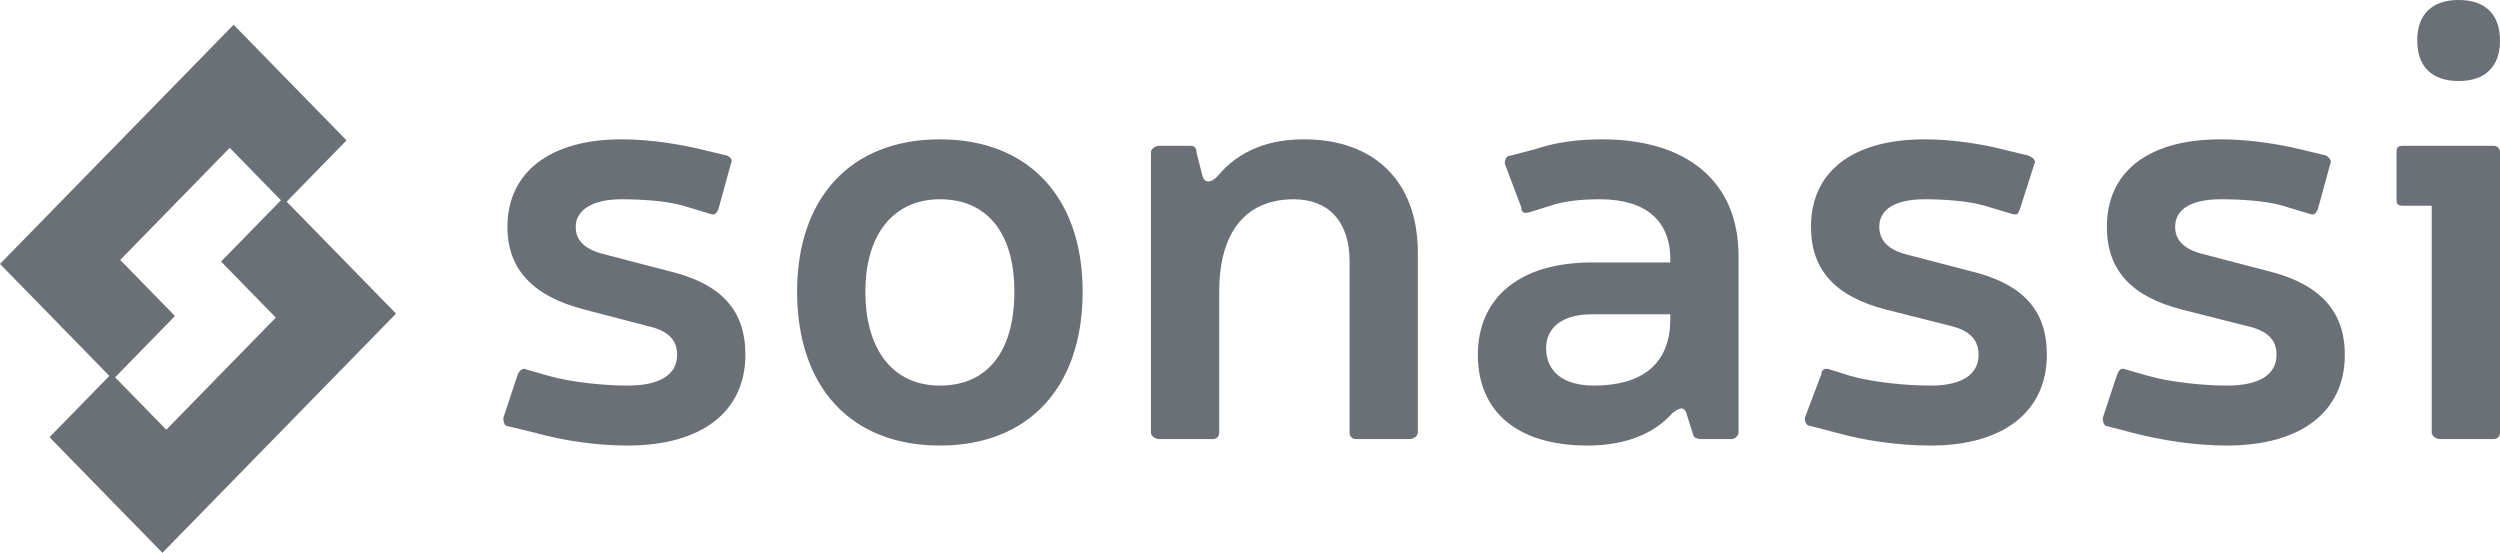
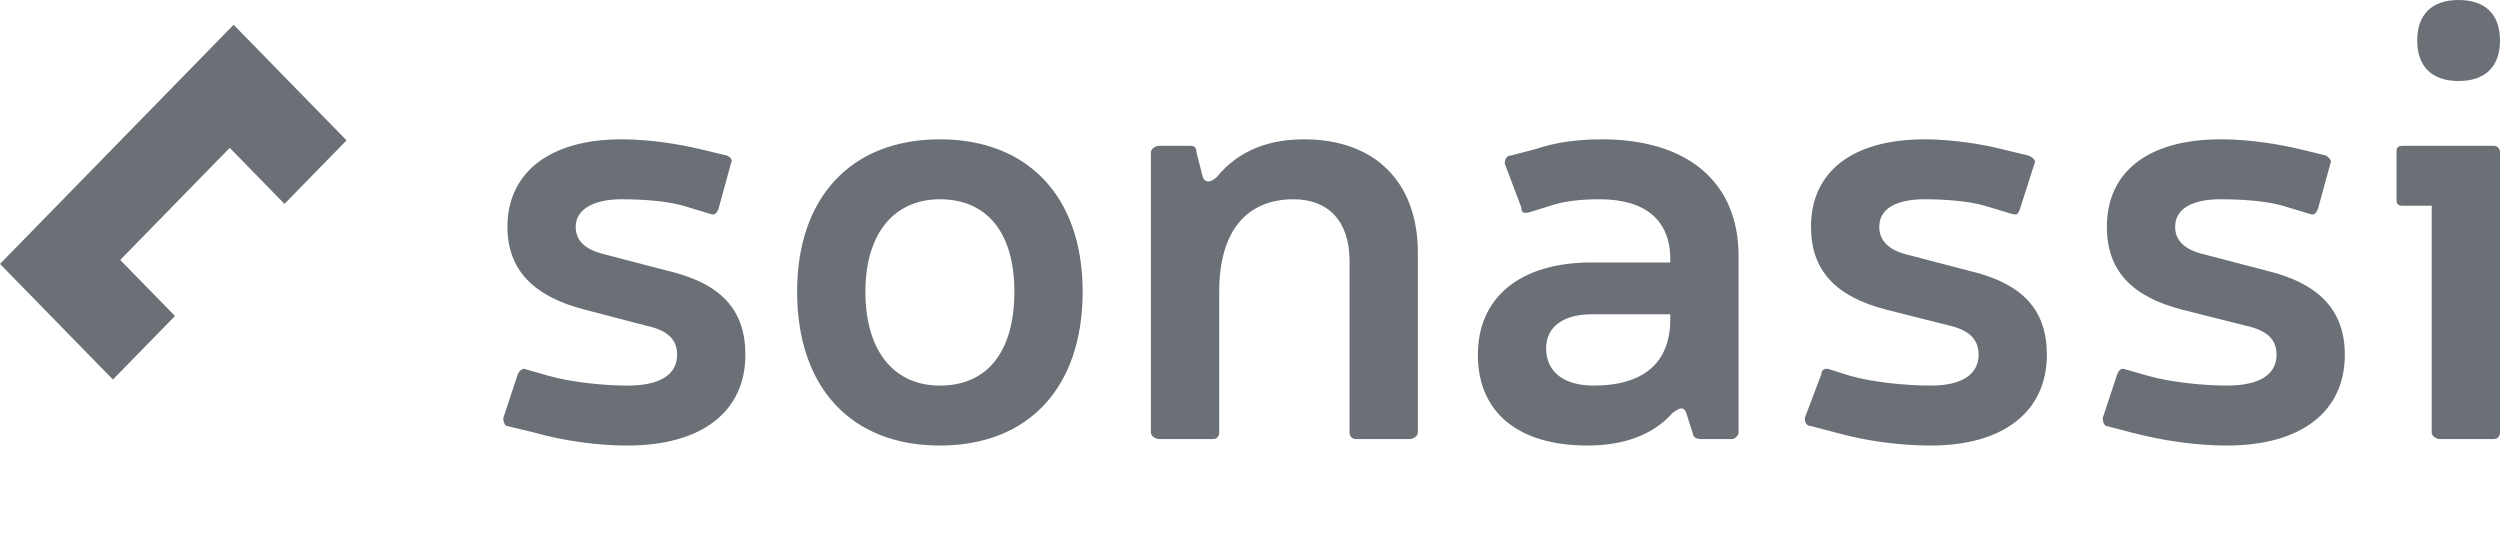
<svg xmlns="http://www.w3.org/2000/svg" xmlns:ns1="http://www.inkscape.org/namespaces/inkscape" xmlns:ns2="http://sodipodi.sourceforge.net/DTD/sodipodi-0.dtd" width="303" height="67" id="svg2" version="1.1" ns1:version="0.91 r13725" ns2:docname="logo-grey.svg">
  <defs id="defs14" />
  <ns2:namedview pagecolor="#ffffff" bordercolor="#666666" borderopacity="1" objecttolerance="10" gridtolerance="10" guidetolerance="10" ns1:pageopacity="0" ns1:pageshadow="2" ns1:window-width="1920" ns1:window-height="1011" id="namedview12" showgrid="false" ns1:zoom="0.85207101" ns1:cx="154" ns1:cy="33.5" ns1:window-x="-8" ns1:window-y="-8" ns1:window-maximized="1" ns1:current-layer="svg2" fit-margin-top="0" fit-margin-left="0" fit-margin-right="0" fit-margin-bottom="0" />
  <title id="title4">RealDRAW</title>
  <path style="fill:#6a7076;stroke:none;fill-opacity:1" d="m 78.303,39.469 c 2.759,0.589 3.762,1.767 3.762,3.534 0,2.357 -2.006,3.731 -6.019,3.731 -2.758,0 -6.771,-0.393 -9.529,-1.178 L 63.758,44.77 c -0.251,-0.196 -0.752,0 -1.003,0.59 L 61,50.661 c 0,0.589 0.25,0.982 0.501,0.982 l 3.26,0.786 C 68.272,53.41 72.284,54 76.046,54 85.074,54 90.34,49.876 90.34,43.003 c 0,-5.302 -2.758,-8.64 -9.529,-10.211 l -7.523,-1.963 c -2.508,-0.59 -3.511,-1.768 -3.511,-3.339 0,-2.16 2.257,-3.338 5.517,-3.338 2.508,0 5.517,0.197 7.523,0.786 l 3.26,0.982 c 0.502,0.196 0.753,0 1.003,-0.59 l 1.505,-5.498 c 0.251,-0.392 0,-0.785 -0.502,-0.982 l -3.26,-0.785 c -2.507,-0.589 -6.018,-1.178 -9.529,-1.178 -8.527,0 -13.793,3.927 -13.793,10.603 0,5.302 3.26,8.444 9.279,10.015 l 7.523,1.964 m 35.61,-22.582 c -10.783,0 -17.303,7.069 -17.303,18.458 0,11.585 6.52,18.655 17.303,18.655 10.784,0 17.304,-7.07 17.304,-18.655 0,-11.389 -6.52,-18.458 -17.304,-18.458 m 0,7.265 c 5.768,0 9.028,4.124 9.028,11.193 0,7.265 -3.26,11.389 -9.028,11.389 -5.517,0 -9.027,-4.124 -9.027,-11.389 0,-7.069 3.51,-11.193 9.027,-11.193 m 31.097,-5.694 c 0,-0.589 -0.251,-0.786 -0.752,-0.786 l -3.762,0 c -0.502,0 -1.003,0.393 -1.003,0.786 l 0,33.971 c 0,0.392 0.501,0.785 1.003,0.785 l 6.52,0 c 0.502,0 0.752,-0.393 0.752,-0.785 l 0,-17.084 c 0,-7.266 3.261,-11.193 9.028,-11.193 4.264,0 6.771,2.749 6.771,7.462 l 0,20.815 c 0,0.392 0.251,0.785 0.753,0.785 l 6.52,0 c 0.501,0 1.003,-0.393 1.003,-0.785 l 0,-21.797 c 0,-8.64 -5.266,-13.745 -13.793,-13.745 -4.012,0 -7.774,1.178 -10.532,4.516 -0.753,0.786 -1.505,0.786 -1.756,0 l -0.752,-2.945 m 38.118,0.392 c -0.502,0 -0.752,0.393 -0.752,0.982 l 2.006,5.302 c 0,0.589 0.251,0.786 1.003,0.589 l 2.508,-0.785 c 1.755,-0.589 3.761,-0.786 6.018,-0.786 5.518,0 8.527,2.553 8.527,7.266 l 0,0.392 -9.53,0 c -8.777,0 -13.792,4.32 -13.792,11.193 0,6.873 4.764,10.997 13.291,10.997 4.514,0 8.025,-1.375 10.282,-3.928 1.003,-0.785 1.504,-0.785 1.755,0.197 l 0.752,2.356 c 0,0.393 0.502,0.589 1.004,0.589 l 3.761,0 c 0.251,0 0.752,-0.393 0.752,-0.785 l 0,-21.404 c 0,-9.033 -6.269,-14.138 -16.551,-14.138 -3.009,0 -5.768,0.393 -8.025,1.178 l -3.009,0.785 m 19.31,19.244 0,0.589 c 0,5.302 -3.26,8.051 -9.279,8.051 -3.762,0 -5.768,-1.767 -5.768,-4.516 0,-2.553 2.006,-4.124 5.517,-4.124 l 9.53,0 m 33.855,1.375 c 2.508,0.589 3.511,1.767 3.511,3.534 0,2.357 -2.007,3.731 -5.768,3.731 -3.01,0 -7.022,-0.393 -9.781,-1.178 l -2.507,-0.786 c -0.502,-0.196 -1.003,0 -1.003,0.59 l -2.007,5.301 c 0,0.589 0.251,0.982 0.753,0.982 l 3.009,0.786 c 3.511,0.981 7.523,1.571 11.536,1.571 8.777,0 14.043,-4.124 14.043,-10.997 0,-5.302 -2.758,-8.64 -9.529,-10.211 l -7.524,-1.963 c -2.257,-0.59 -3.26,-1.768 -3.26,-3.339 0,-2.16 2.007,-3.338 5.517,-3.338 2.257,0 5.267,0.197 7.273,0.786 l 3.26,0.982 c 0.752,0.196 0.752,0 1.003,-0.59 l 1.756,-5.498 c 0.25,-0.392 -0.251,-0.785 -0.753,-0.982 l -3.26,-0.785 c -2.257,-0.589 -6.018,-1.178 -9.279,-1.178 -8.777,0 -13.792,3.927 -13.792,10.603 0,5.302 3.009,8.444 9.028,10.015 l 7.774,1.964 m 35.861,0 c 2.758,0.589 3.762,1.767 3.762,3.534 0,2.357 -2.007,3.731 -6.019,3.731 -2.759,0 -6.771,-0.393 -9.53,-1.178 l -2.758,-0.786 c -0.502,-0.196 -0.753,0 -1.003,0.59 l -1.756,5.301 c 0,0.589 0.251,0.982 0.502,0.982 l 3.009,0.786 c 3.762,0.981 7.774,1.571 11.536,1.571 9.028,0 14.294,-4.124 14.294,-10.997 0,-5.302 -3.009,-8.64 -9.529,-10.211 l -7.524,-1.963 c -2.507,-0.59 -3.511,-1.768 -3.511,-3.339 0,-2.16 2.007,-3.338 5.518,-3.338 2.507,0 5.517,0.197 7.523,0.786 l 3.26,0.982 c 0.502,0.196 0.752,0 1.003,-0.59 l 1.505,-5.498 c 0.251,-0.392 -0.251,-0.785 -0.502,-0.982 l -3.26,-0.785 c -2.508,-0.589 -6.019,-1.178 -9.529,-1.178 -8.778,0 -13.793,3.927 -13.793,10.603 0,5.302 3.009,8.444 9.028,10.015 l 7.774,1.964 M 297.984,0 c -3.26,0 -5.016,1.767 -5.016,4.909 0,3.141 1.756,4.909 5.016,4.909 C 301.244,9.818 303,8.05 303,4.909 303,1.767 301.244,0 297.984,0 M 303,18.458 c 0,-0.393 -0.251,-0.786 -0.753,-0.786 l -11.034,0 c -0.752,0 -0.752,0.393 -0.752,0.786 l 0,5.694 c 0,0.393 0,0.786 0.752,0.786 l 3.511,0 0,27.491 c 0,0.392 0.501,0.785 1.003,0.785 l 6.52,0 c 0.502,0 0.753,-0.393 0.753,-0.785 z" id="path6" ns1:connector-curvature="0" />
  <path style="fill:#6a7076;stroke:none;fill-opacity:1" d="M 28.314,3 C 28.314,3 42,17.011 42,17.011 c 0,0 -7.522,7.7 -7.522,7.7 0,0 -13.685,-14.011 -13.685,-14.011 0,0 7.521,-7.7 7.521,-7.7 -7.521,7.7 0,0 0,0 M 7.521,24.288 c 0,0 13.685,14.011 13.685,14.011 0,0 -7.521,7.701 -7.521,7.701 C 13.685,46 0,31.988 0,31.988 c 0,0 7.521,-7.7 7.521,-7.7 -7.521,7.7 0,0 0,0 m 15.042,-15.4 c 0,0 7.05,7.218 7.05,7.218 0,0 -16.812,17.212 -16.812,17.212 0,0 -7.05,-7.218 -7.05,-7.218 0,0 16.812,-17.212 16.812,-17.212 z" id="path8" ns1:connector-curvature="0" />
-   <path style="fill:#6a7076;stroke:none;fill-opacity:1" d="M 19.685,67 C 19.685,67 6,52.988 6,52.988 c 0,0 7.521,-7.7 7.521,-7.7 0,0 13.685,14.011 13.685,14.011 0,0 -7.521,7.701 -7.521,7.701 7.521,-7.701 0,0 0,0 M 40.478,45.711 c 0,0 -13.685,-14.011 -13.685,-14.011 0,0 7.521,-7.7 7.521,-7.7 0,0 13.686,14.011 13.686,14.011 0,0 -7.522,7.7 -7.522,7.7 7.522,-7.7 0,0 0,0 m -15.042,15.4 c 0,0 -7.05,-7.218 -7.05,-7.218 0,0 16.812,-17.212 16.812,-17.212 0,0 7.05,7.218 7.05,7.218 0,0 -16.812,17.212 -16.812,17.212 z" id="path10" ns1:connector-curvature="0" />
</svg>